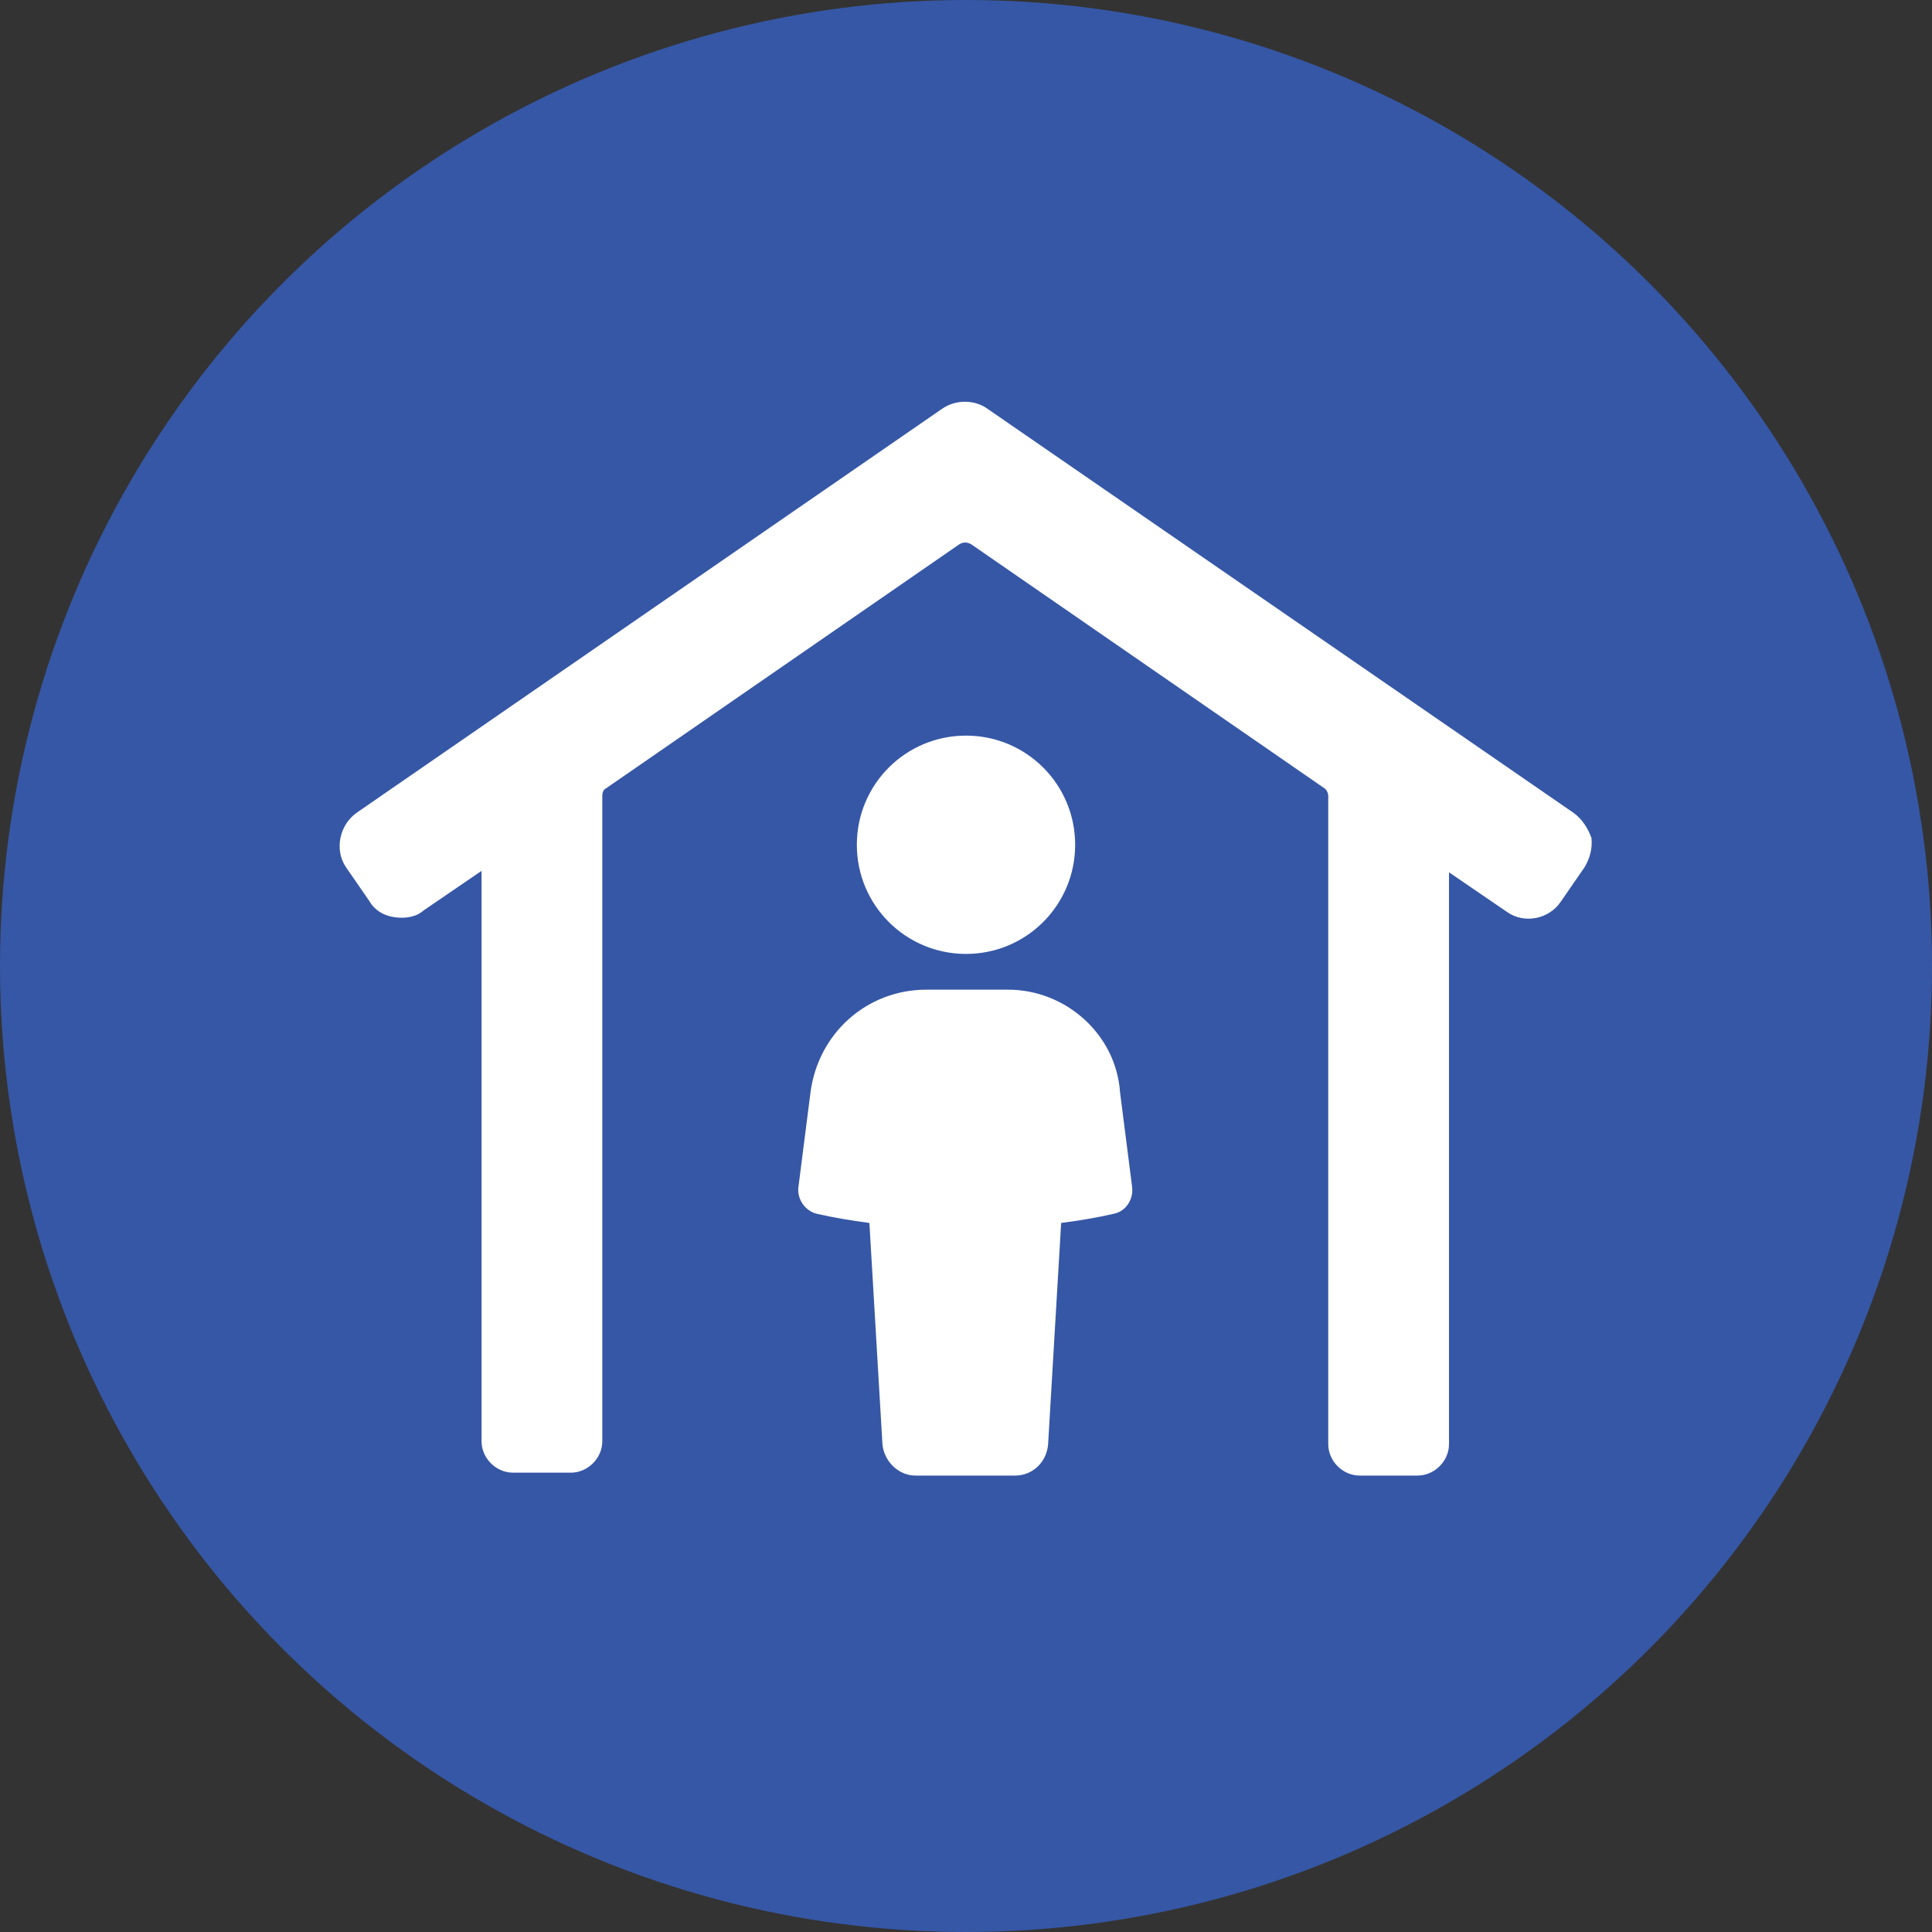
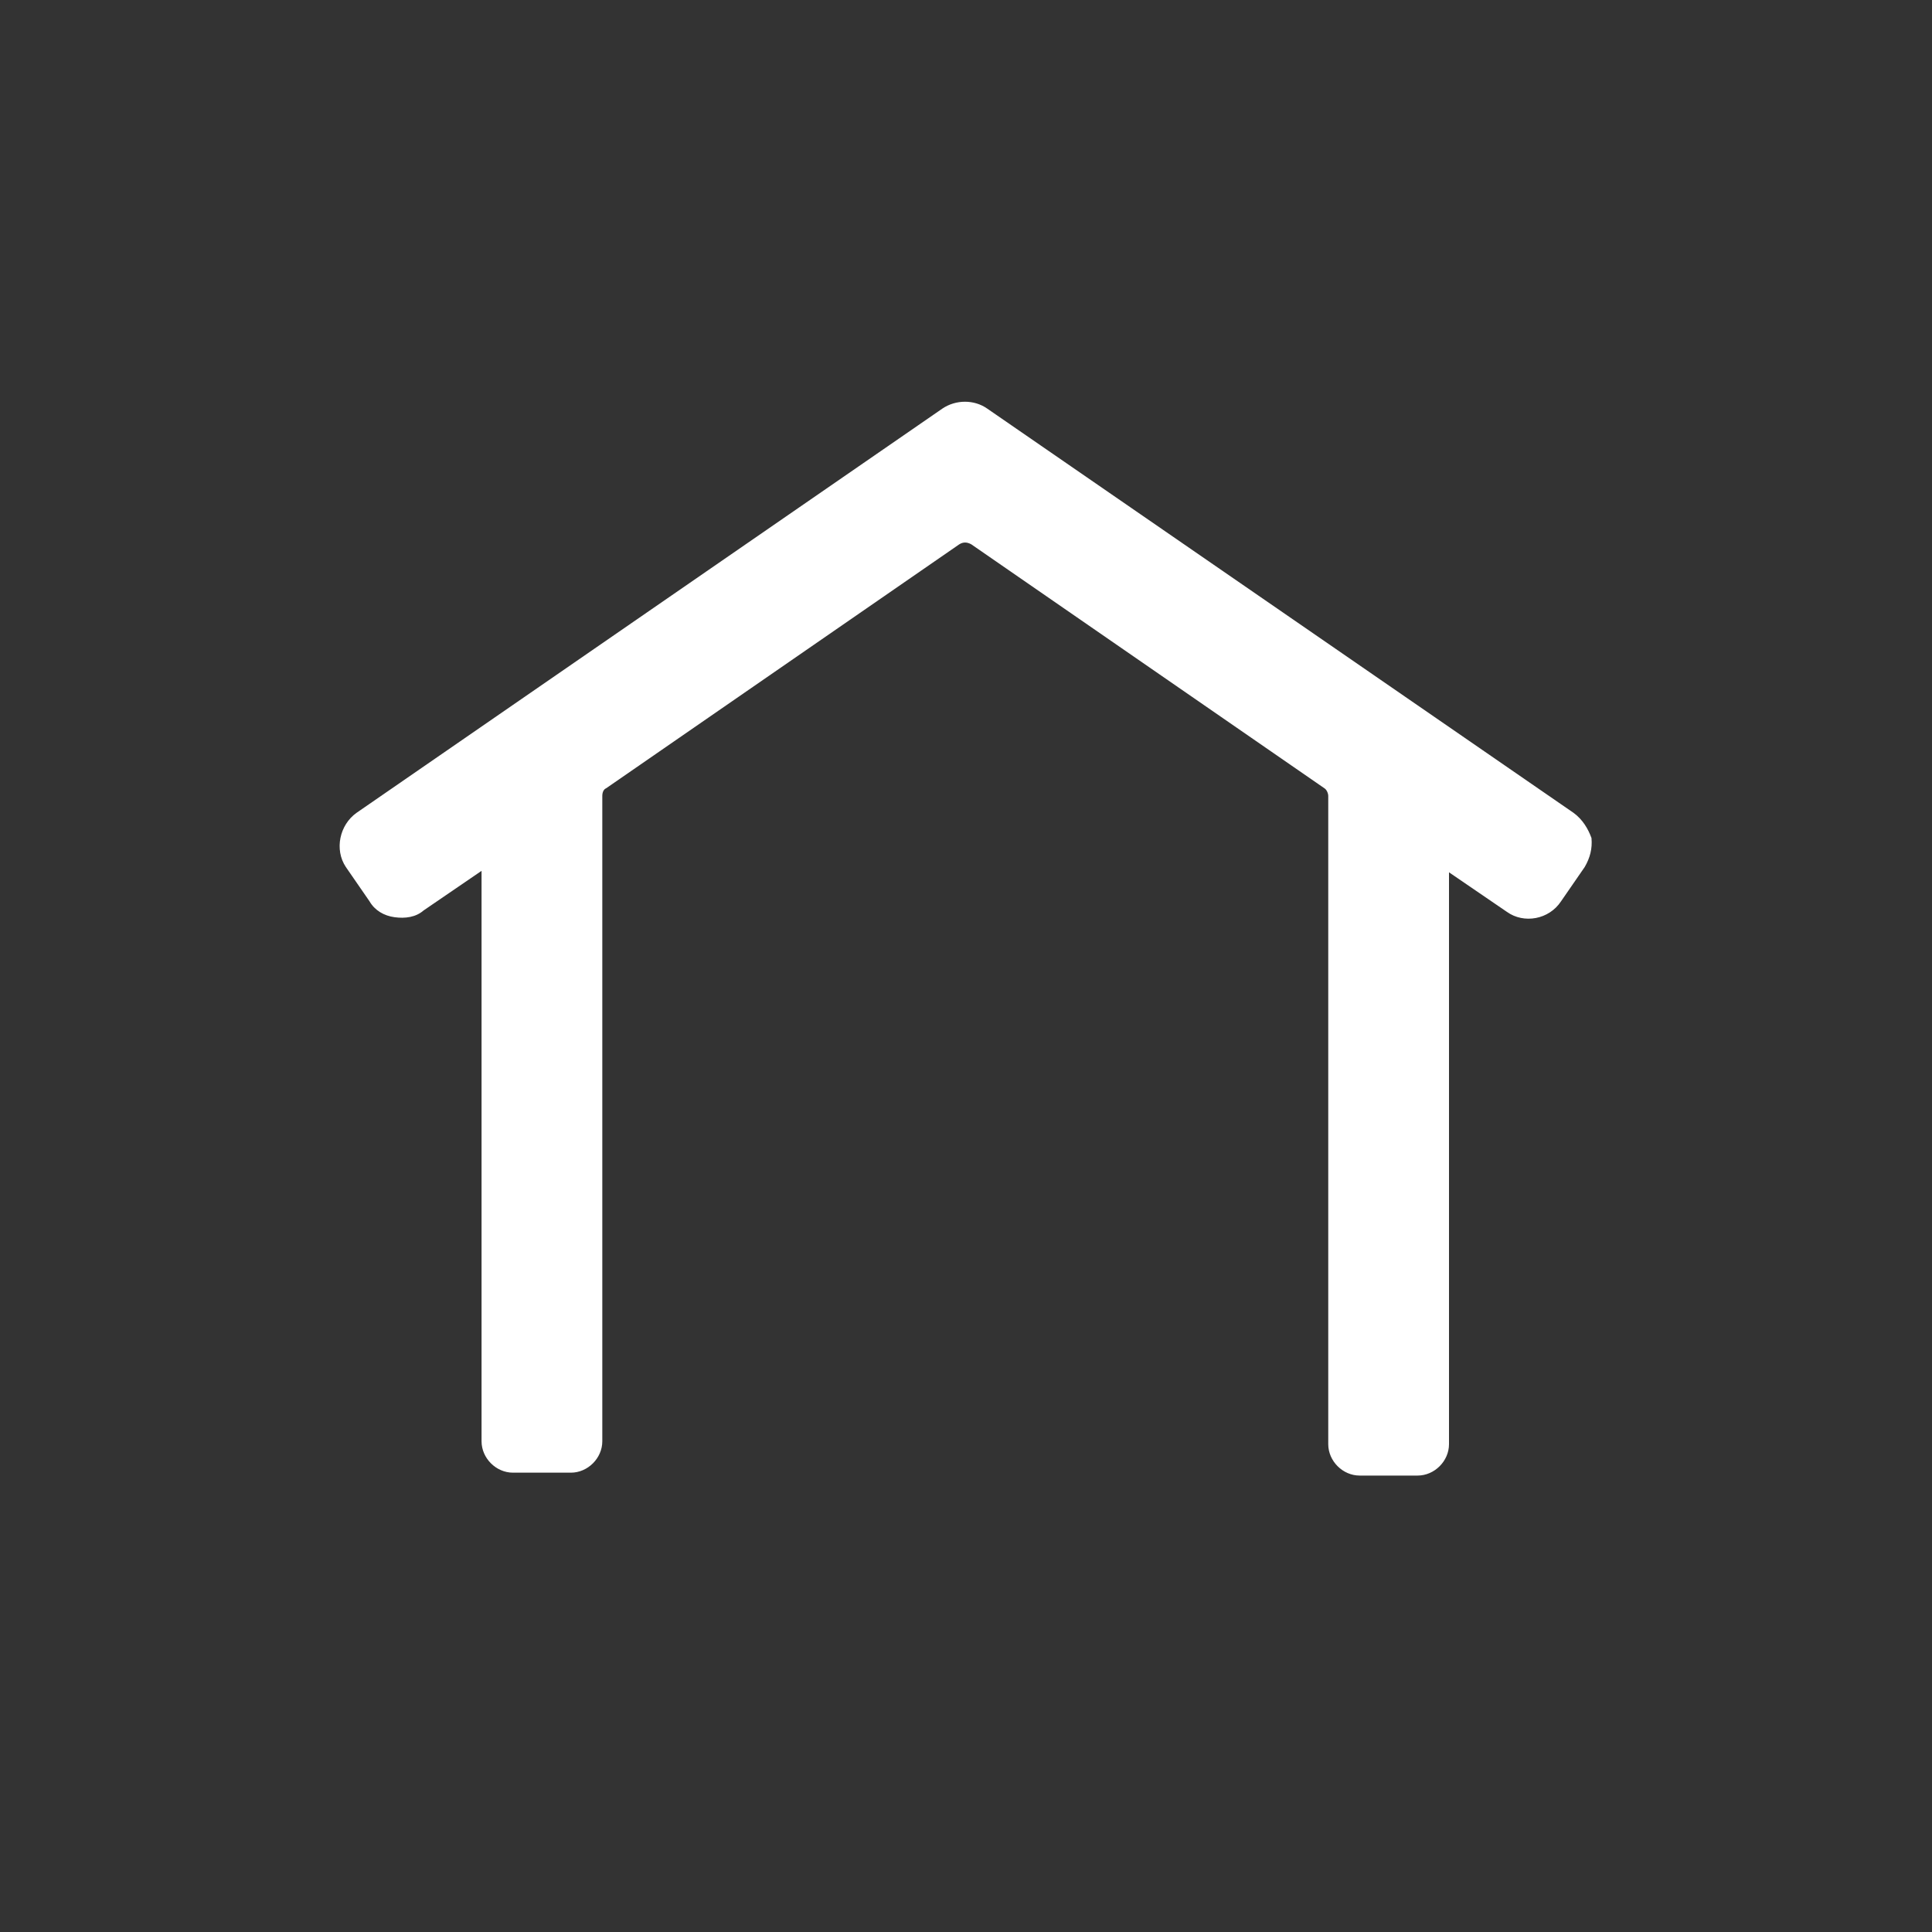
<svg xmlns="http://www.w3.org/2000/svg" version="1.1" id="Calque_1" x="0px" y="0px" viewBox="0 0 400 400" style="enable-background:new 0 0 400 400;" xml:space="preserve">
  <rect x="0" y="0" width="400" height="400" fill="#333333" stroke="none" />
  <style type="text/css">
	.st0{fill:#3657A6;}
	.st1{fill:#FFFFFF;}
</style>
  <g>
-     <circle class="st0" cx="200" cy="200" r="200" />
-     <path class="st1" d="M208.7,204.9h-16.9c-12.3,0-22.4,9-24,21.3l-2.5,19.6c-0.3,2.5,1.4,4.9,3.8,5.5c3.5,0.8,7.1,1.4,10.9,1.9   l2.7,45.8c0.3,3.5,3.3,6.5,6.8,6.5h20.7c3.5,0,6.5-2.7,6.8-6.5l2.7-45.8c3.8-0.5,7.4-1.1,10.9-1.9c2.5-0.5,4.1-3,3.8-5.5l-2.5-19.6   C231.1,214.2,220.7,204.9,208.7,204.9L208.7,204.9z" />
-     <path class="st1" d="M222.6,174.9c0,12.5-10.1,22.6-22.6,22.6s-22.6-10.1-22.6-22.6c0-12.5,10.1-22.6,22.6-22.6   S222.6,162.4,222.6,174.9" />
    <path class="st1" d="M325.8,168.3L204.4,84.6c-2.7-1.9-6.5-1.9-9.3,0L73.8,168.3c-3.5,2.5-4.6,7.6-2.2,11.2l4.9,7.1   c1.1,1.9,3,3,5.2,3.3c2.2,0.3,4.4,0,6-1.4l12-8.2v118.1c0,3.5,3,6.5,6.5,6.5h12c3.5,0,6.5-3,6.5-6.5l0-133.6c0-0.8,0.3-1.4,0.8-1.6   l73.1-50.5c0.8-0.5,1.6-0.5,2.5,0l73.1,50.5c0.5,0.3,0.8,1.1,0.8,1.6V299c0,3.5,3,6.5,6.5,6.5h12c3.5,0,6.5-3,6.5-6.5V180.6l12,8.2   c3.5,2.5,8.7,1.6,11.2-2.2l4.9-7.1c1.1-1.9,1.6-3.8,1.4-6C328.8,171.6,327.7,169.7,325.8,168.3L325.8,168.3z" />
  </g>
</svg>